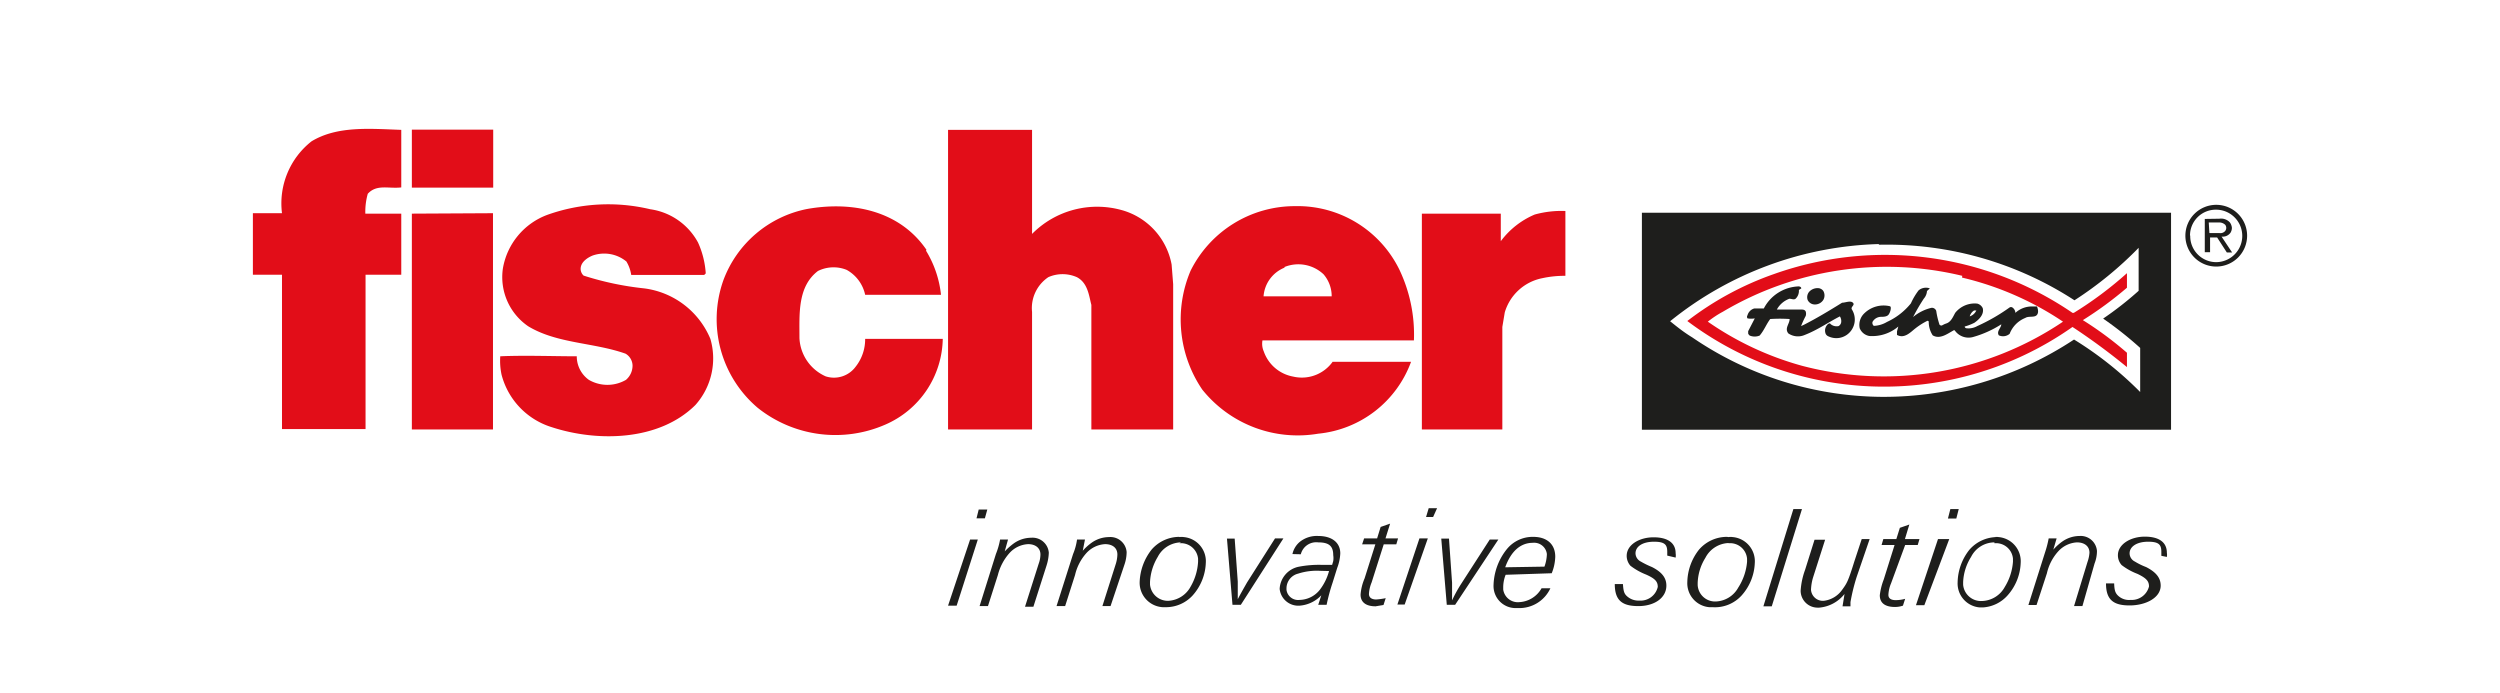
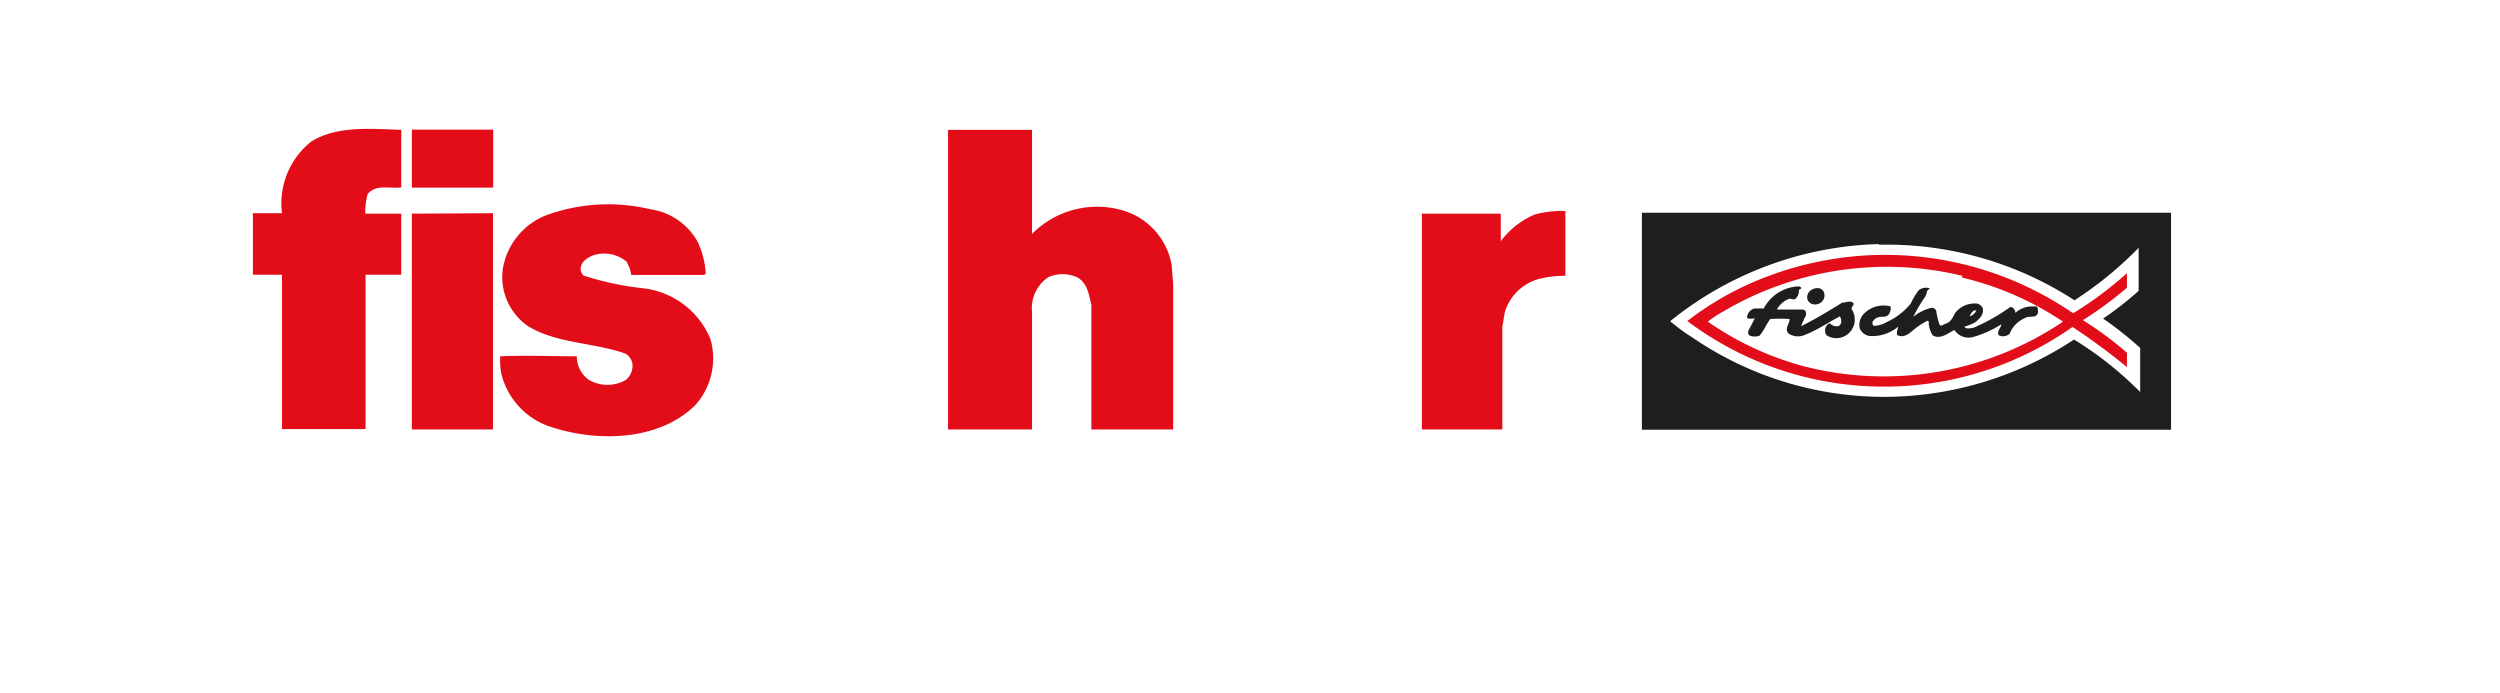
<svg xmlns="http://www.w3.org/2000/svg" viewBox="0 0 113.39 31.43">
  <defs>
    <style>.cls-1{fill:#fff;}.cls-2{fill:#e20d18;}.cls-3{fill:#1e1e1c;}</style>
  </defs>
  <title>FISCHER LOGO OK</title>
  <g id="Livello_2" data-name="Livello 2">
    <g id="Livello_1-2" data-name="Livello 1">
      <rect class="cls-1" width="113.39" height="31.43" />
    </g>
    <g id="FISHER">
      <g id="Livello_2-2" data-name="Livello 2">
        <g id="Livello_1-2-2" data-name="Livello 1-2">
-           <rect class="cls-1" x="75.08" y="10.1" width="22.76" height="8.69" />
          <path class="cls-2" d="M71,12.51a4.77,4.77,0,0,0-1.06.11,2.22,2.22,0,0,0-1.69,1.55l-.11.66,0,4.65H64.49V9.69h3.58v1.25a3.72,3.72,0,0,1,1.54-1.21A4.55,4.55,0,0,1,71,9.57Z" />
-           <path class="cls-2" d="M60.45,16.4a1.72,1.72,0,0,1-1.8.68,1.74,1.74,0,0,1-1.33-1.14.86.86,0,0,1-.06-.5h6.87a6.84,6.84,0,0,0-.66-3.21,5.14,5.14,0,0,0-4.74-2.88A5.28,5.28,0,0,0,54,12.28a5.66,5.66,0,0,0,.53,5.39,5.55,5.55,0,0,0,5.26,2A5,5,0,0,0,64,16.41H60.45m-2.19-4.3a1.67,1.67,0,0,1,1.77.33,1.52,1.52,0,0,1,.37,1H57.31a1.52,1.52,0,0,1,.95-1.3" />
          <path class="cls-2" d="M46.81,5.89v4.72a4.15,4.15,0,0,1,4.07-1.08A3.16,3.16,0,0,1,53.14,12l.07.89v6.59H49.5V13.83c-.11-.42-.16-1-.66-1.26a1.61,1.61,0,0,0-1.29,0,1.69,1.69,0,0,0-.74,1.58v5.33H43V5.89Z" />
-           <path class="cls-2" d="M42,11.37a4.79,4.79,0,0,1,.68,2H39.24a1.7,1.7,0,0,0-.84-1.13,1.59,1.59,0,0,0-1.3.05c-.93.71-.84,1.94-.84,3.05a2,2,0,0,0,1.19,1.73,1.22,1.22,0,0,0,1.36-.44,2,2,0,0,0,.43-1.26h3.52a4.32,4.32,0,0,1-2.61,3.89,5.65,5.65,0,0,1-5.78-.76,5.27,5.27,0,0,1-1.56-5.79A5.11,5.11,0,0,1,36.6,9.48c2.07-.37,4.21.08,5.42,1.85" />
          <path class="cls-2" d="M31.66,11a4,4,0,0,1,.35,1.4l-.07.07H28.63a1.66,1.66,0,0,0-.22-.61,1.59,1.59,0,0,0-1.53-.27c-.22.09-.5.27-.54.54a.42.42,0,0,0,.13.37,13.6,13.6,0,0,0,2.75.58,3.77,3.77,0,0,1,3,2.29,3.17,3.17,0,0,1-.68,3c-1.64,1.63-4.43,1.69-6.53,1A3.38,3.38,0,0,1,22.75,17a3,3,0,0,1-.06-.84c1.13-.05,2.39,0,3.47,0a1.31,1.31,0,0,0,.55,1.07,1.68,1.68,0,0,0,1.68,0,.85.85,0,0,0,.3-.64.64.64,0,0,0-.32-.55c-1.44-.51-3.1-.45-4.41-1.24a2.7,2.7,0,0,1-1.15-2.63,3.16,3.16,0,0,1,2-2.42,8.21,8.21,0,0,1,4.68-.26A2.93,2.93,0,0,1,31.66,11" />
          <polygon class="cls-2" points="22.36 19.48 18.68 19.48 18.68 9.69 22.36 9.67 22.36 19.48" />
          <rect class="cls-2" x="18.68" y="5.88" width="3.69" height="2.63" />
          <path class="cls-2" d="M18.2,5.89V8.5c-.57.07-1.11-.16-1.52.29a3,3,0,0,0-.11.9l1.63,0v2.77H16.58v7H12.79v-7H11.47V9.67h1.32a3.58,3.58,0,0,1,1.34-3.26c1.17-.71,2.65-.57,4.07-.52" />
          <path class="cls-3" d="M74.47,9.65h24v9.84h-24ZM85.2,11.07a15.74,15.74,0,0,0-9.45,3.5h0c.31.25.62.5,1,.73A15.41,15.41,0,0,0,85.37,18a15.66,15.66,0,0,0,8.7-2.6,16,16,0,0,1,3,2.38v-2a16.63,16.63,0,0,0-1.68-1.33A15.15,15.15,0,0,0,97,13.19V11.24a16.63,16.63,0,0,1-2.91,2.38h0a15.61,15.61,0,0,0-8.85-2.52" />
          <path class="cls-2" d="M94.06,14.19a16.79,16.79,0,0,0,2.41-1.8v.66a16.53,16.53,0,0,1-2,1.47,15.94,15.94,0,0,1,2,1.48v.65A29.14,29.14,0,0,0,94,14.83h0a14.85,14.85,0,0,1-9.84,2.65,14.81,14.81,0,0,1-7.63-2.92,14,14,0,0,1,3.93-2.13A15.05,15.05,0,0,1,94,14.19m-5-1.68a14.58,14.58,0,0,0-10.86,1.63,4.45,4.45,0,0,0-.68.45,14,14,0,0,0,4.27,2,14.55,14.55,0,0,0,11.84-2h0a13.91,13.91,0,0,0-4.58-2" />
-           <path class="cls-3" d="M81.59,13.15a.49.49,0,0,1-.15.4c-.08.06-.18,0-.28,0a1.06,1.06,0,0,0-.57.49H81.7c.06,0,.16,0,.2.09a.34.34,0,0,1,0,.2,3.82,3.82,0,0,0-.21.46l.13-.06c.57-.29,1.15-.64,1.73-1,.15,0,.38-.11.49,0s-.11.18-.05.3a.85.85,0,0,1-.23,1.16.83.83,0,0,1-.82.07.24.24,0,0,1-.13-.11.39.39,0,0,1,.1-.45s.08-.07.12,0a.42.42,0,0,0,.36.09.24.24,0,0,0,.12-.18.4.4,0,0,0-.06-.26c-.53.27-1,.61-1.59.84a.77.77,0,0,1-.75-.07c-.18-.23.06-.43.06-.65h0a6.46,6.46,0,0,0-.88,0c-.18.24-.28.52-.48.75a.59.59,0,0,1-.45,0s-.07-.06-.07-.1v-.1l.3-.58h0a.91.91,0,0,1-.33,0,.12.12,0,0,1,0-.14.44.44,0,0,1,.31-.31H80a1.85,1.85,0,0,1,1.58-1s.11,0,.12.09m.84,0a.51.51,0,0,0-.47.14.38.38,0,0,0-.08.39.36.36,0,0,0,.32.2.45.45,0,0,0,.39-.21.41.41,0,0,0,0-.4.3.3,0,0,0-.17-.12m5,0a.52.52,0,0,0-.51.09,3,3,0,0,0-.35.59,3,3,0,0,1-1.08.84,1.27,1.27,0,0,1-.6.18.17.17,0,0,1-.06-.18.45.45,0,0,1,.37-.23c.11,0,.27,0,.35-.09s.16-.36.07-.39a1.25,1.25,0,0,0-1.15.31.72.72,0,0,0-.22.69.58.58,0,0,0,.44.35,1.83,1.83,0,0,0,1.31-.43h0l-.06.22v.16c.34.19.62-.13.84-.3a3.06,3.06,0,0,1,.54-.34s.06,0,.06.05a1.11,1.11,0,0,0,.18.61c.32.19.65-.06.92-.21,0,0,.06-.05.09,0a.76.76,0,0,0,.84.28,4.78,4.78,0,0,0,1.26-.57h0c0,.16-.23.32-.11.5a.46.46,0,0,0,.49-.07,1.26,1.26,0,0,1,.71-.72c.15-.1.42,0,.53-.14s0-.37,0-.38h-.25a1.1,1.1,0,0,0-.73.29.31.31,0,0,0-.13-.24.12.12,0,0,0-.14,0,8.49,8.49,0,0,1-1.46.84.8.8,0,0,1-.48.1.09.09,0,0,1-.09-.08,2.35,2.35,0,0,0,.44-.17c.2-.14.45-.37.38-.66a.38.38,0,0,0-.25-.21,1.13,1.13,0,0,0-1,.42c-.1.18-.19.41-.4.48s-.2.14-.31.06a3.6,3.6,0,0,1-.15-.63.21.21,0,0,0-.21-.14,2,2,0,0,0-.84.42h0a8.77,8.77,0,0,1,.49-.84.57.57,0,0,0,.14-.34Zm2.11,1a.5.5,0,0,1-.3.27.45.45,0,0,1,.2-.27h.1" />
-           <path class="cls-3" d="M101.92,10.69a1.4,1.4,0,1,1-1.4-1.4,1.4,1.4,0,0,1,1.4,1.4m-2.58,0a1.18,1.18,0,0,0,1.17,1.2,1.19,1.19,0,1,0,0-2.38h0a1.17,1.17,0,0,0-1.18,1.17h0m1.33-.76a.54.54,0,0,1,.48.17.5.5,0,0,1,.09.24.43.43,0,0,1-.06.22.43.43,0,0,1-.41.18l.48.72H101l-.44-.68h-.32v.67H100V9.93Zm-.45.65h.45a.28.28,0,0,0,.27-.1.23.23,0,0,0,0-.27.39.39,0,0,0-.27-.11h-.48Z" />
-           <path class="cls-3" d="M44.35,24.47H44l-1,3h.39Zm.43-1.36h-.39l-.1.4h.38Zm.94,1.36h-.36a3.38,3.38,0,0,1-.19.66l-.74,2.36h.38l.45-1.41a2.36,2.36,0,0,1,.53-1,1.22,1.22,0,0,1,.84-.4c.34,0,.56.18.56.47a1.25,1.25,0,0,1-.08.42l-.62,1.95h.38l.6-1.88a2.13,2.13,0,0,0,.1-.57.74.74,0,0,0-.8-.68h0a1.37,1.37,0,0,0-.78.25,2.93,2.93,0,0,0-.42.37Zm3.49,0h-.36a2.65,2.65,0,0,1-.18.66l-.75,2.36h.39l.45-1.41a2.24,2.24,0,0,1,.52-1,1.24,1.24,0,0,1,.84-.4c.35,0,.56.18.56.47a1.54,1.54,0,0,1-.07.42L50,27.49h.37L51,25.61a1.8,1.8,0,0,0,.1-.57.74.74,0,0,0-.8-.68h0a1.37,1.37,0,0,0-.78.25,2.41,2.41,0,0,0-.41.37Zm4.28-.12a1.67,1.67,0,0,0-1.26.58,2.52,2.52,0,0,0-.54,1.47,1.11,1.11,0,0,0,1.05,1.14h.15A1.64,1.64,0,0,0,54.1,27a2.34,2.34,0,0,0,.59-1.46,1.1,1.1,0,0,0-1-1.18.67.67,0,0,0-.2,0m0,.28a.78.78,0,0,1,.85.7v.14A2.52,2.52,0,0,1,54,26.61a1.22,1.22,0,0,1-1,.64.81.81,0,0,1-.84-.74V26.4a2.42,2.42,0,0,1,.35-1.14,1.21,1.21,0,0,1,1.06-.66m4.64-.18h-.38l-1.27,2c-.13.23-.31.54-.42.76v-.8l-.14-1.95h-.35l.25,3h.38Zm.79.72a.72.72,0,0,1,.79-.54c.48,0,.68.16.68.58a.86.86,0,0,1,0,.27l-.05.17h-.47a4.79,4.79,0,0,0-1.07.09,1.08,1.08,0,0,0-.84,1,.85.85,0,0,0,.91.76A1.51,1.51,0,0,0,59.93,27l-.14.43h.38a8.68,8.68,0,0,1,.27-1l.21-.67a2.1,2.1,0,0,0,.14-.66c0-.5-.39-.79-1-.79a1.23,1.23,0,0,0-.84.27,1,1,0,0,0-.33.55Zm1.28.76a2.43,2.43,0,0,1-.41.84,1.2,1.2,0,0,1-.93.47.53.53,0,0,1-.59-.46v-.06a.69.69,0,0,1,.52-.67,2.76,2.76,0,0,1,1-.13Zm2.48-1.21h.57l.08-.27h-.57l.21-.67-.43.15-.16.52h-.59l-.09.27h.6l-.49,1.55a2.3,2.3,0,0,0-.18.73c0,.34.24.53.68.53l.36-.06.1-.31a3.18,3.18,0,0,1-.43.06c-.21,0-.33-.09-.33-.25a1.58,1.58,0,0,1,.12-.52Zm2-.27h-.38l-1,3h.33Zm.42-1.37h-.38l-.12.4H65Zm2.78,1.42h-.39l-1.29,2a6.31,6.31,0,0,0-.42.76v-.8l-.14-2h-.35l.25,3h.38ZM70.38,26a2.14,2.14,0,0,0,.16-.75c0-.57-.38-.9-1-.9a1.51,1.51,0,0,0-1.19.55,2.73,2.73,0,0,0-.61,1.68,1,1,0,0,0,1,1h.13a1.55,1.55,0,0,0,1.45-.9h-.4a1.23,1.23,0,0,1-1,.63.67.67,0,0,1-.74-.57s0-.07,0-.11a1.55,1.55,0,0,1,.11-.56Zm-2.11-.27c.26-.72.69-1.11,1.25-1.11a.58.58,0,0,1,.64.51v0a1.8,1.8,0,0,1-.11.57ZM76,25.29a.67.67,0,0,0,0-.2c0-.46-.35-.72-1-.72s-1.22.34-1.22.84a.68.68,0,0,0,.17.45,2.9,2.9,0,0,0,.71.4c.4.18.53.31.53.56a.8.8,0,0,1-.84.62.77.77,0,0,1-.58-.22c-.11-.11-.14-.23-.16-.53h-.37c0,.74.33,1,1.07,1s1.27-.38,1.27-.93c0-.35-.2-.61-.65-.84a4,4,0,0,1-.51-.25.43.43,0,0,1-.24-.37c0-.32.33-.53.84-.53s.6.15.6.47v.16Zm2.33-.94a1.67,1.67,0,0,0-1.27.58,2.45,2.45,0,0,0-.53,1.47,1.09,1.09,0,0,0,1,1.14h.15A1.63,1.63,0,0,0,79,27a2.34,2.34,0,0,0,.59-1.46,1.1,1.1,0,0,0-1-1.18.61.61,0,0,0-.19,0m0,.28a.77.77,0,0,1,.84.7v.14a2.56,2.56,0,0,1-.4,1.17,1.21,1.21,0,0,1-1,.63.79.79,0,0,1-.84-.74v-.1a2.28,2.28,0,0,1,.35-1.14,1.23,1.23,0,0,1,1.06-.67m3.32-1.54h-.39l-1.36,4.41h.38Zm3.07,1.36h-.36l-.33,1c-.29.93-.34,1-.55,1.29a1.19,1.19,0,0,1-.84.51.54.54,0,0,1-.58-.5v0a2.2,2.2,0,0,1,.1-.58l.54-1.69H82.3l-.43,1.37a3.36,3.36,0,0,0-.2.94.77.77,0,0,0,.79.77h.05a1.64,1.64,0,0,0,1.15-.62l-.09.56h.36v-.19a8.62,8.62,0,0,1,.28-1.14Zm1.61.27h.57l.08-.27H86.4l.2-.66-.43.15-.16.51h-.59l-.08.27h.59l-.49,1.56a2.92,2.92,0,0,0-.18.72c0,.35.24.53.69.53a1.13,1.13,0,0,0,.36-.06l.1-.31a1.59,1.59,0,0,1-.43.06c-.21,0-.33-.08-.33-.24a1.52,1.52,0,0,1,.12-.52Zm2-.27H87.9l-1,3h.38Zm.43-1.36h-.38l-.11.43h.38Zm1.75,1.27a1.67,1.67,0,0,0-1.27.58,2.45,2.45,0,0,0-.53,1.47,1.09,1.09,0,0,0,1,1.14h.15A1.63,1.63,0,0,0,91.06,27a2.34,2.34,0,0,0,.59-1.46,1.1,1.1,0,0,0-1-1.18.61.61,0,0,0-.19,0m0,.28a.77.77,0,0,1,.84.7v.14a2.52,2.52,0,0,1-.37,1.14,1.22,1.22,0,0,1-1.05.64.81.81,0,0,1-.84-.74V26.4a2.32,2.32,0,0,1,.36-1.14,1.19,1.19,0,0,1,1.06-.66m2.82-.18h-.36a4.77,4.77,0,0,1-.17.65L92,27.44h.37L92.84,26a2.2,2.2,0,0,1,.52-1,1.24,1.24,0,0,1,.84-.4c.35,0,.57.18.57.47a1.58,1.58,0,0,1-.09.42l-.61,2h.38L95,25.56a1.56,1.56,0,0,0,.11-.57.74.74,0,0,0-.79-.68h0a1.37,1.37,0,0,0-.78.25,2.41,2.41,0,0,0-.41.37Zm5,.84a.61.61,0,0,0,0-.19c0-.47-.35-.73-1-.73s-1.22.35-1.22.84a.66.66,0,0,0,.17.45,2.82,2.82,0,0,0,.72.4c.39.19.52.32.52.57a.81.81,0,0,1-.84.61.72.72,0,0,1-.59-.22c-.1-.11-.14-.22-.15-.53h-.37c0,.74.33,1,1.07,1S98,27.11,98,26.56c0-.35-.21-.61-.66-.84a3,3,0,0,1-.51-.25.42.42,0,0,1-.24-.37c0-.31.33-.53.84-.53s.6.15.6.47v.17Z" />
+           <path class="cls-3" d="M81.59,13.15a.49.49,0,0,1-.15.4c-.08.06-.18,0-.28,0a1.06,1.06,0,0,0-.57.49H81.7c.06,0,.16,0,.2.09a.34.34,0,0,1,0,.2,3.82,3.82,0,0,0-.21.46l.13-.06c.57-.29,1.15-.64,1.73-1,.15,0,.38-.11.49,0s-.11.18-.05.3a.85.85,0,0,1-.23,1.16.83.83,0,0,1-.82.07.24.24,0,0,1-.13-.11.39.39,0,0,1,.1-.45s.08-.07.12,0a.42.42,0,0,0,.36.09.24.24,0,0,0,.12-.18.4.4,0,0,0-.06-.26c-.53.27-1,.61-1.59.84a.77.77,0,0,1-.75-.07c-.18-.23.06-.43.06-.65h0a6.46,6.46,0,0,0-.88,0c-.18.24-.28.52-.48.75a.59.59,0,0,1-.45,0s-.07-.06-.07-.1v-.1l.3-.58h0a.91.91,0,0,1-.33,0,.12.12,0,0,1,0-.14.44.44,0,0,1,.31-.31H80a1.85,1.85,0,0,1,1.58-1s.11,0,.12.09m.84,0a.51.51,0,0,0-.47.14.38.38,0,0,0-.08.39.36.36,0,0,0,.32.2.45.45,0,0,0,.39-.21.41.41,0,0,0,0-.4.3.3,0,0,0-.17-.12m5,0a.52.52,0,0,0-.51.09,3,3,0,0,0-.35.59,3,3,0,0,1-1.08.84,1.27,1.27,0,0,1-.6.18.17.17,0,0,1-.06-.18.45.45,0,0,1,.37-.23c.11,0,.27,0,.35-.09s.16-.36.07-.39a1.25,1.25,0,0,0-1.15.31.72.72,0,0,0-.22.69.58.58,0,0,0,.44.35,1.83,1.83,0,0,0,1.31-.43h0l-.06.22v.16c.34.19.62-.13.84-.3a3.06,3.06,0,0,1,.54-.34s.06,0,.06.05a1.11,1.11,0,0,0,.18.61c.32.19.65-.06.92-.21,0,0,.06-.05.09,0a.76.76,0,0,0,.84.28,4.78,4.78,0,0,0,1.26-.57c0,.16-.23.32-.11.5a.46.46,0,0,0,.49-.07,1.26,1.26,0,0,1,.71-.72c.15-.1.42,0,.53-.14s0-.37,0-.38h-.25a1.1,1.1,0,0,0-.73.29.31.31,0,0,0-.13-.24.12.12,0,0,0-.14,0,8.49,8.49,0,0,1-1.46.84.8.8,0,0,1-.48.1.09.09,0,0,1-.09-.08,2.35,2.35,0,0,0,.44-.17c.2-.14.45-.37.38-.66a.38.38,0,0,0-.25-.21,1.13,1.13,0,0,0-1,.42c-.1.18-.19.41-.4.48s-.2.14-.31.06a3.6,3.6,0,0,1-.15-.63.21.21,0,0,0-.21-.14,2,2,0,0,0-.84.42h0a8.77,8.77,0,0,1,.49-.84.57.57,0,0,0,.14-.34Zm2.11,1a.5.5,0,0,1-.3.27.45.45,0,0,1,.2-.27h.1" />
        </g>
      </g>
    </g>
  </g>
</svg>